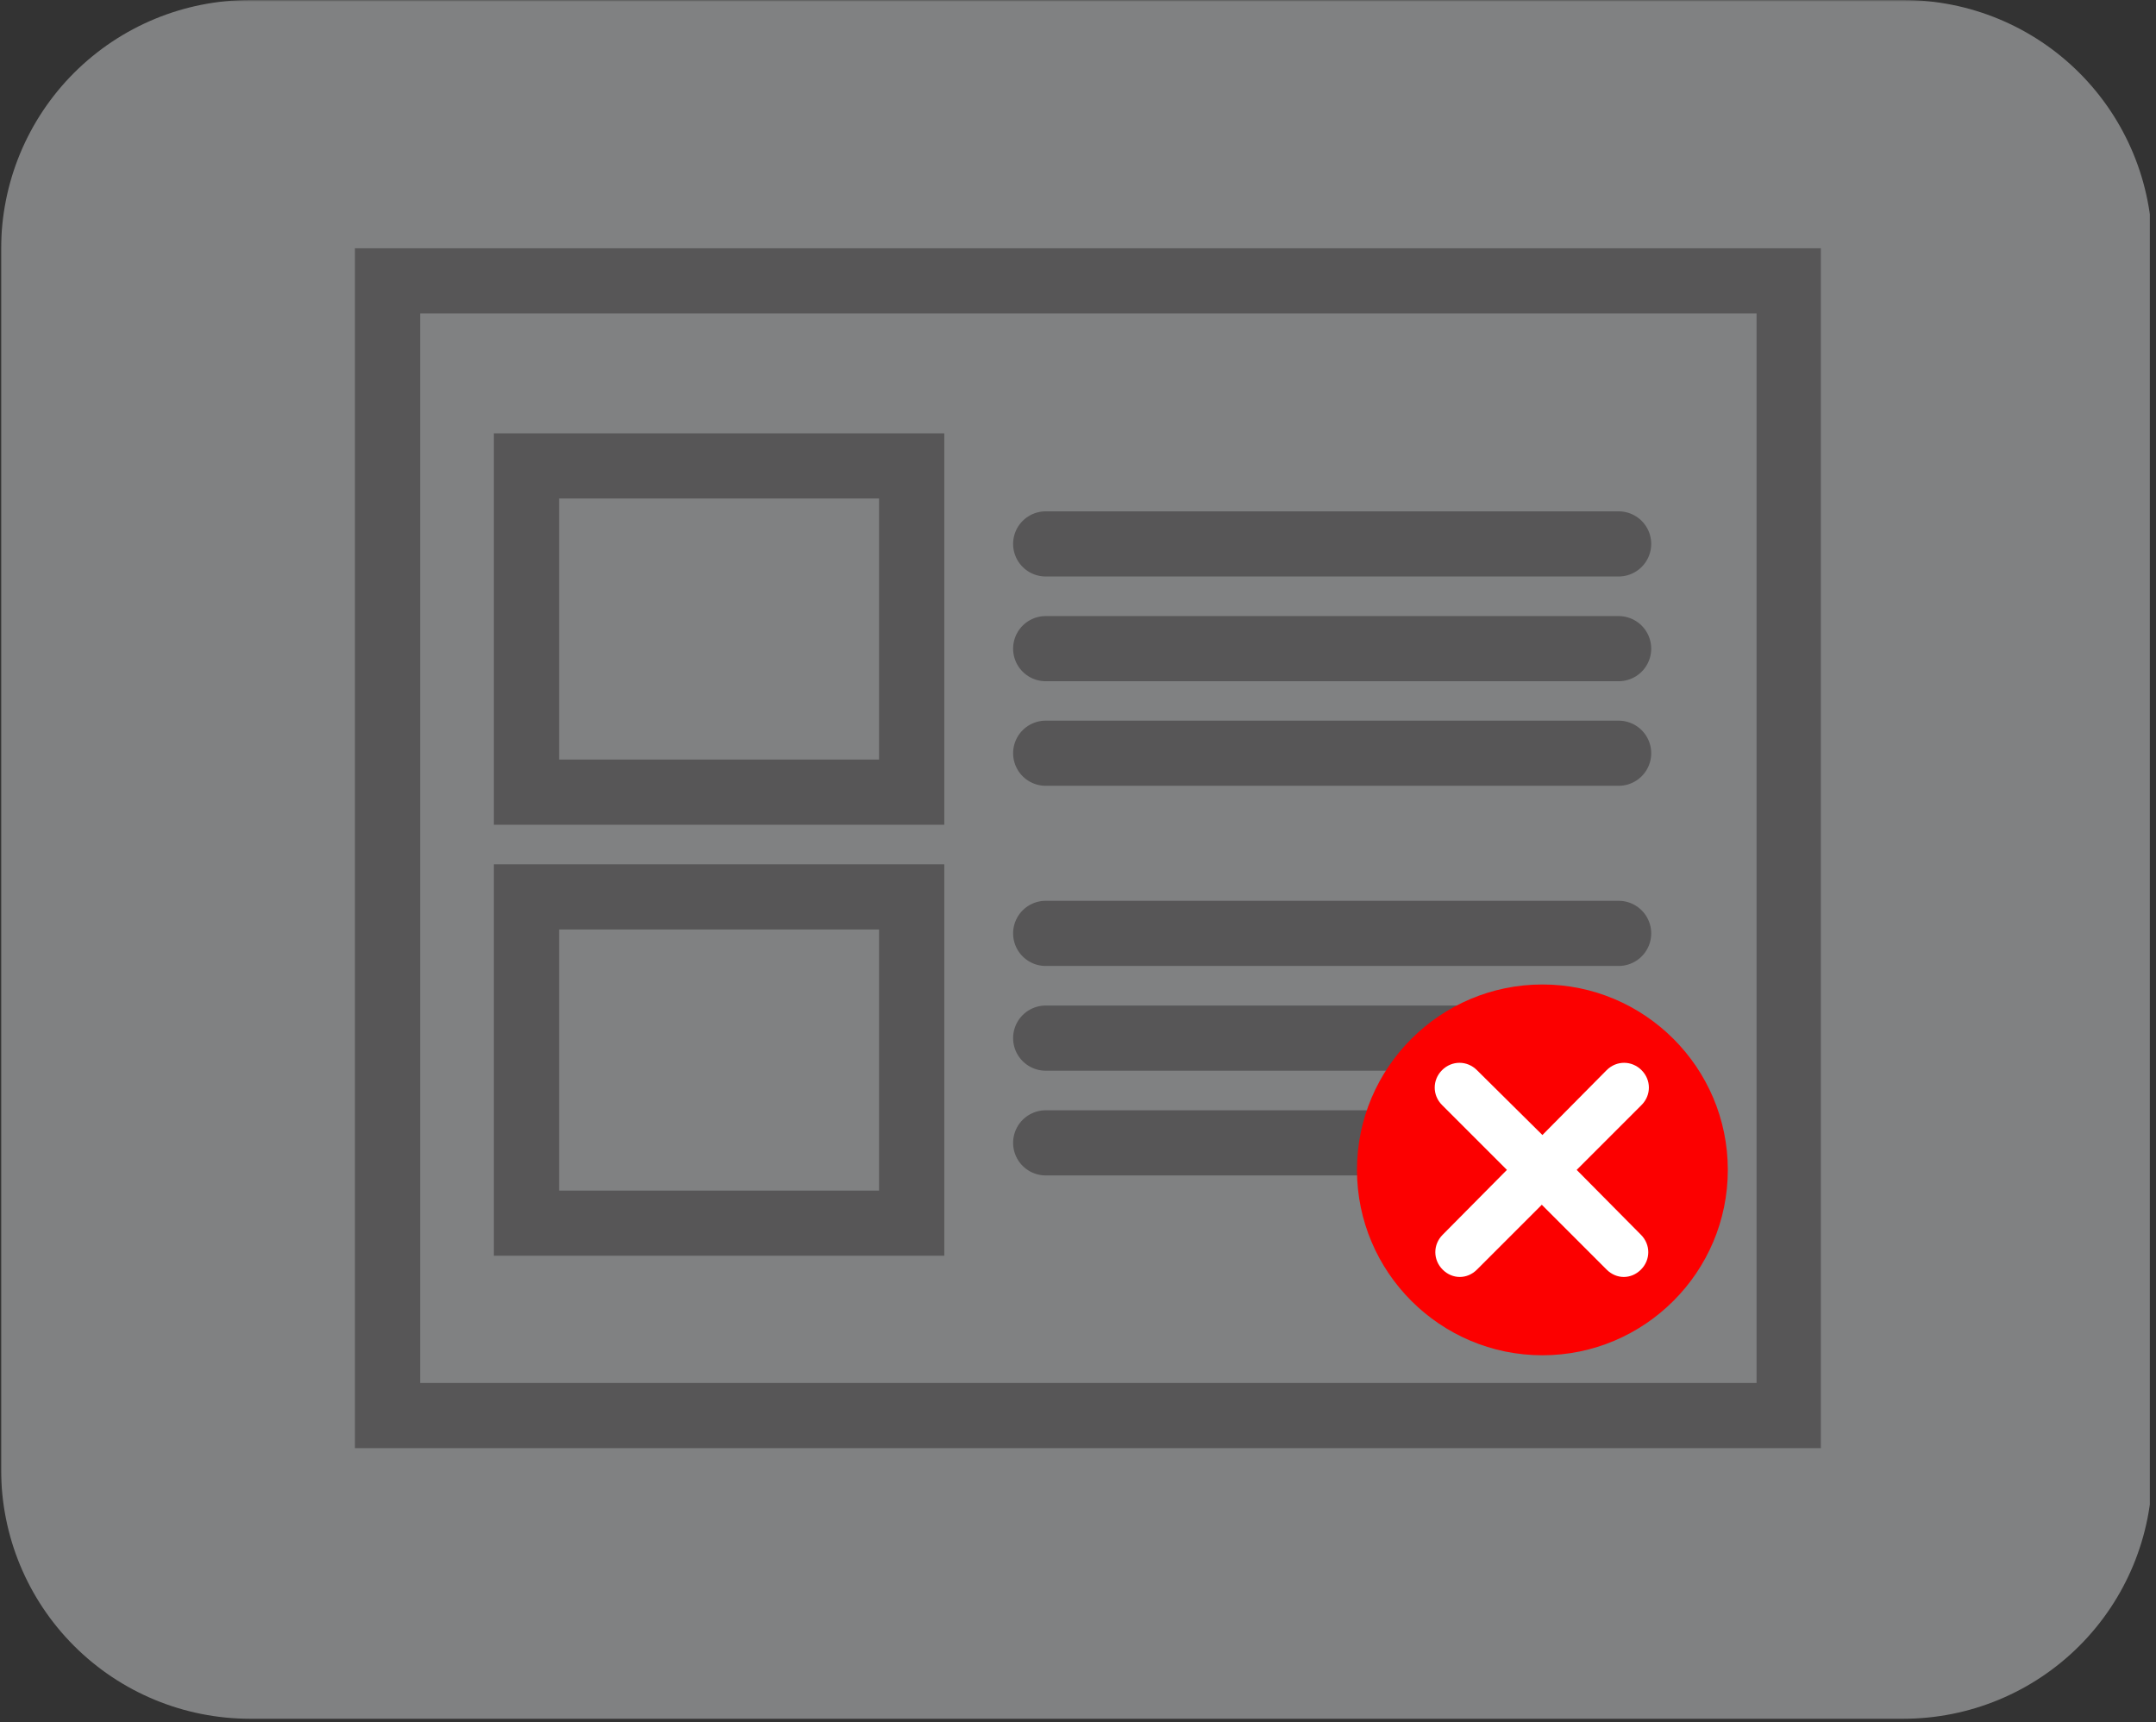
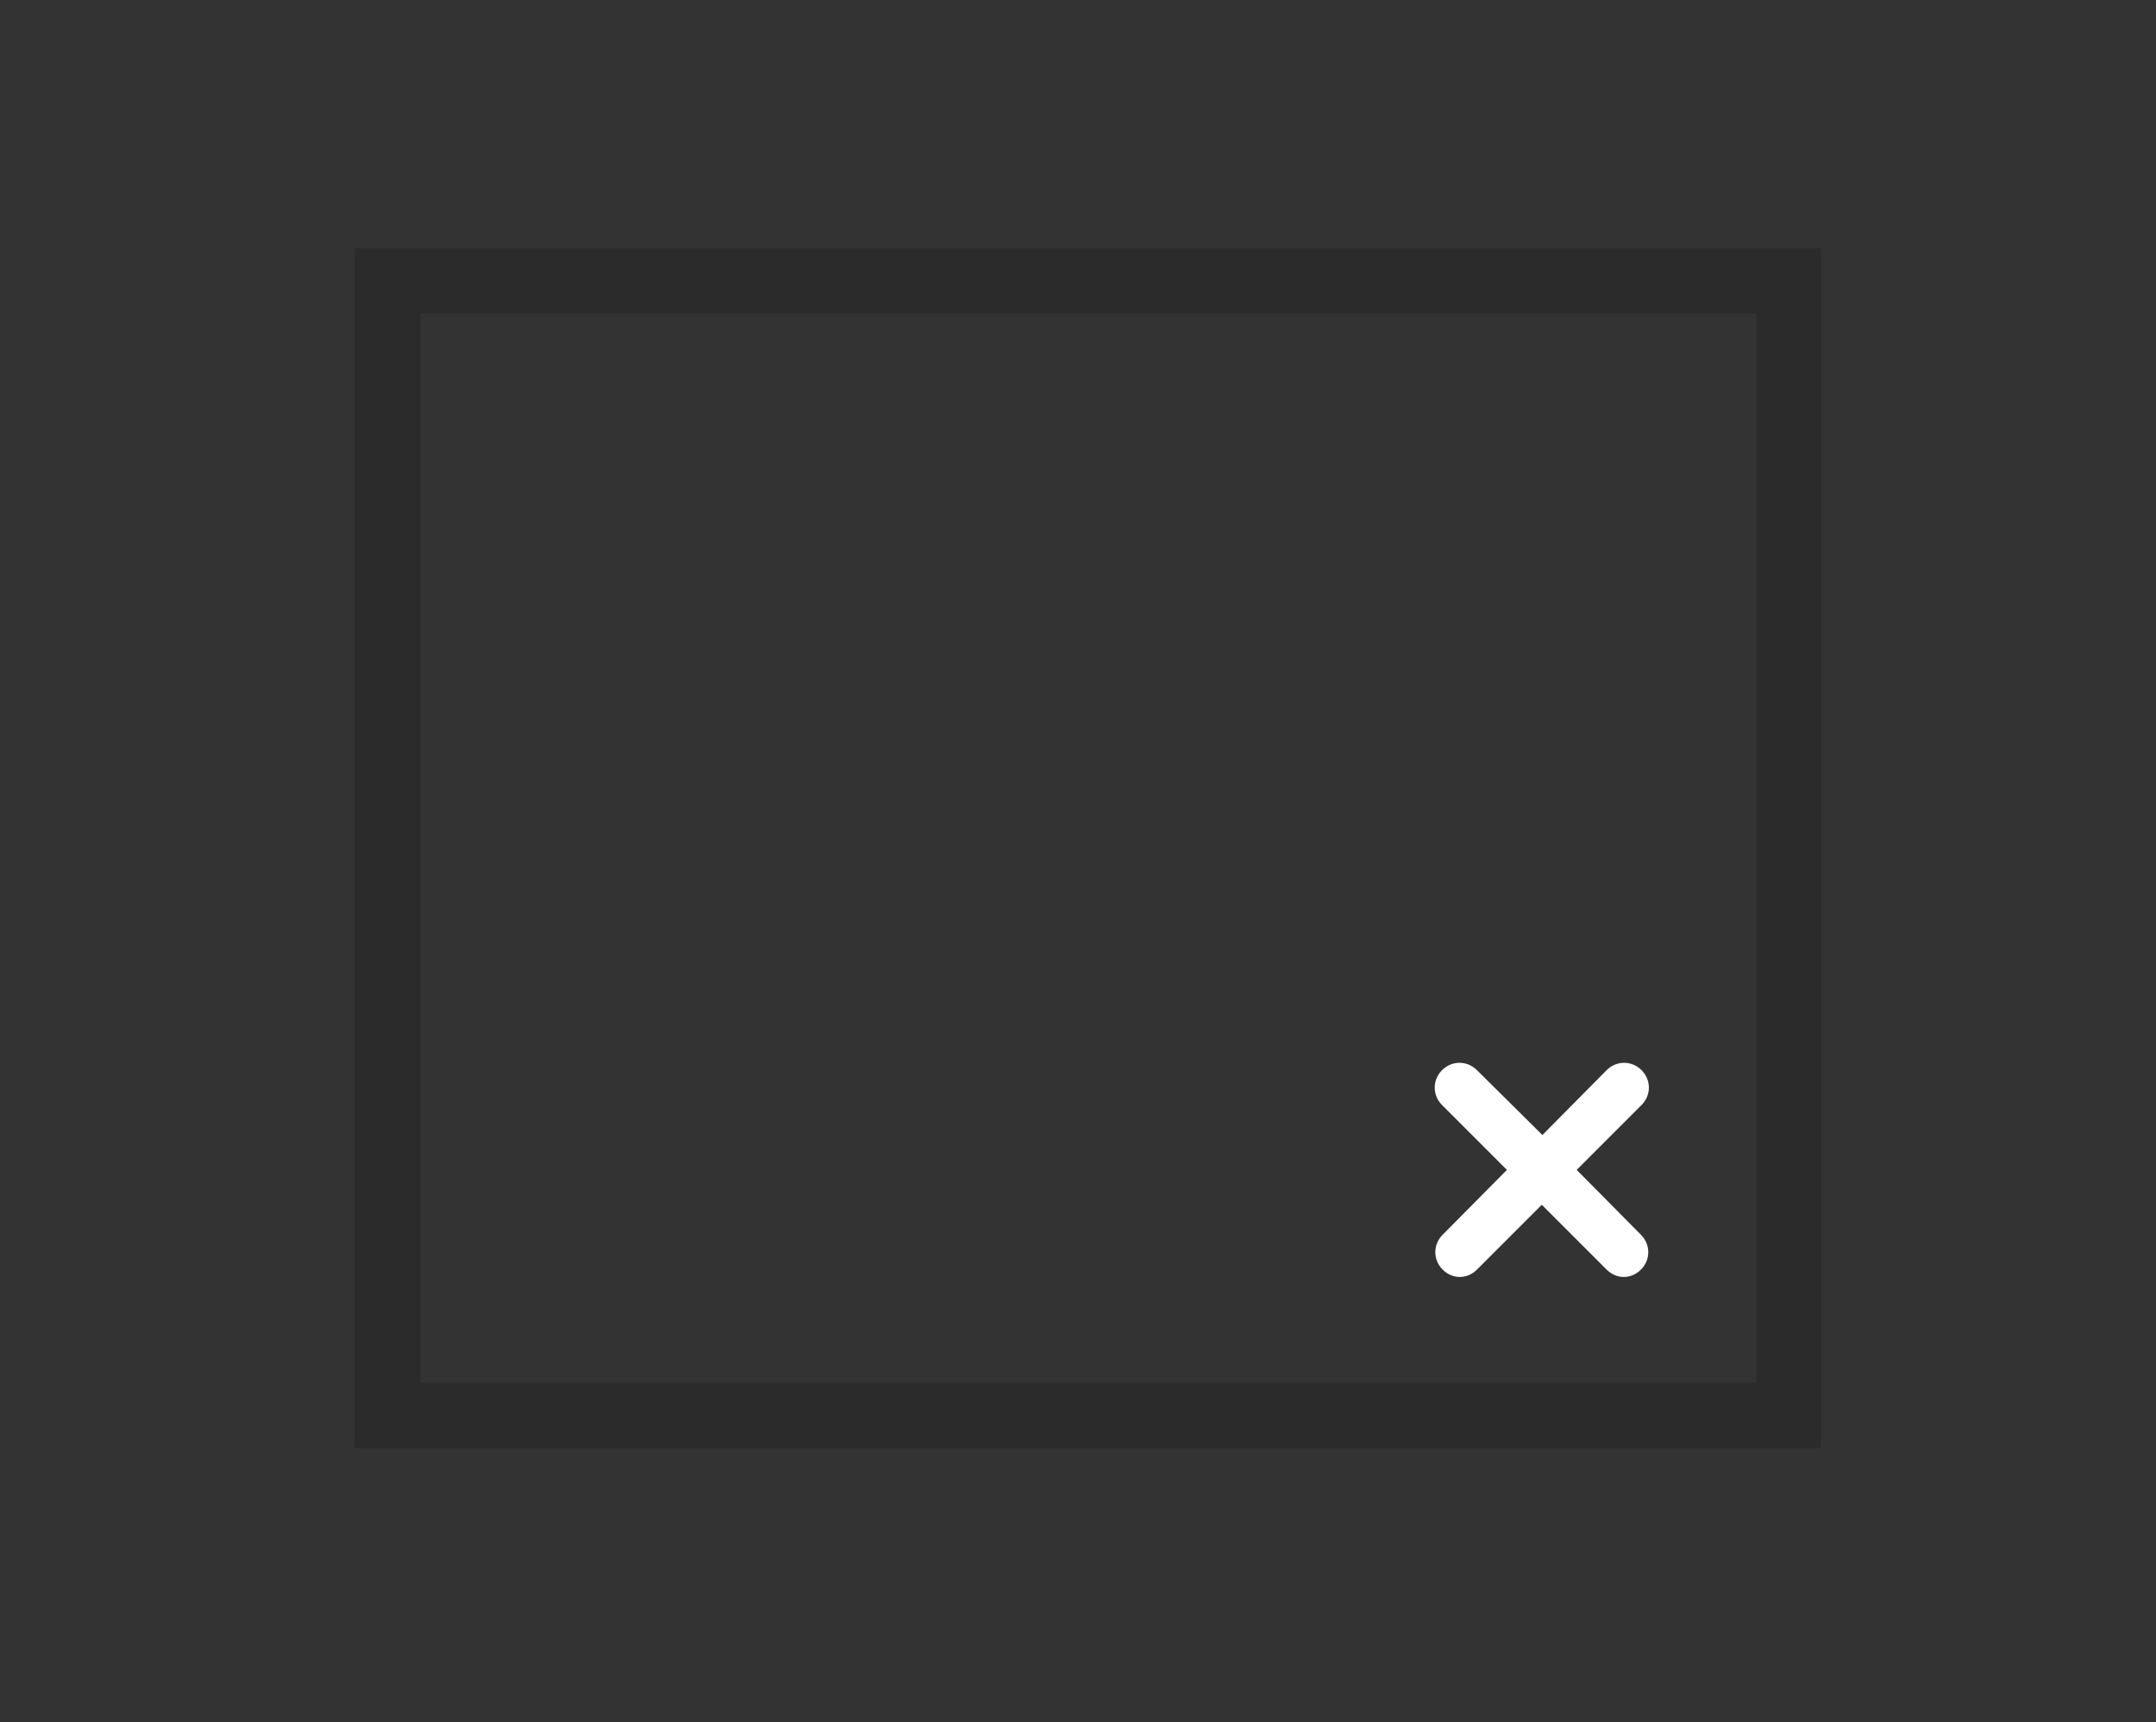
<svg xmlns="http://www.w3.org/2000/svg" width="865" height="691" version="1.0" viewBox="0 0 648.75 518.25">
  <rect x="0" y="0" width="648.75" height="518.25" fill="#333333" stroke="none" />
  <defs>
    <clipPath id="b">
      <path d="M.344 0h647.812v517.5H.344Zm0 0" />
    </clipPath>
    <clipPath id="e">
      <path d="M.344 0H647v517.246H.344Zm0 0" />
    </clipPath>
    <clipPath id="f">
-       <path d="M75.234 0h497.5c19.864 0 38.91 7.89 52.957 21.934a74.902 74.902 0 0 1 21.934 52.957v367.46a74.895 74.895 0 0 1-74.89 74.895h-497.5A74.896 74.896 0 0 1 .343 442.352V74.89a74.9 74.9 0 0 1 21.933-52.957A74.909 74.909 0 0 1 75.234 0Zm0 0" />
-     </clipPath>
+       </clipPath>
    <clipPath id="d">
-       <path d="M0 0h649v518H0z" />
-     </clipPath>
+       </clipPath>
    <clipPath id="i">
      <path d="M.793 1h441.113v362H.793Zm0 0" />
    </clipPath>
    <clipPath id="h">
      <path d="M0 0h442v365H0z" />
    </clipPath>
    <clipPath id="j">
-       <path d="M408.32 296.27h111.59v111.59H408.32Zm0 0" />
-     </clipPath>
+       </clipPath>
    <mask id="c">
      <g filter="url(#a)">
        <path fill-opacity=".49" d="M-64.875-51.825h778.5v621.9h-778.5z" />
      </g>
    </mask>
    <mask id="g">
      <g filter="url(#a)">
        <path fill-opacity=".44" d="M-64.875-51.825h778.5v621.9h-778.5z" />
      </g>
    </mask>
    <filter id="a" width="100%" height="100%" x="0%" y="0%">
      <feColorMatrix color-interpolation-filters="sRGB" values="0 0 0 0 1 0 0 0 0 1 0 0 0 0 1 0 0 0 1 0" />
    </filter>
  </defs>
  <g clip-path="url(#b)" mask="url(#c)">
    <g clip-path="url(#d)">
      <g clip-path="url(#e)">
        <g clip-path="url(#f)">
          <path fill="#d1d3d4" d="M.344 0h646.554v517.246H.344Zm0 0" />
        </g>
      </g>
    </g>
  </g>
  <g mask="url(#g)">
    <g clip-path="url(#h)" transform="translate(106 73)">
      <g clip-path="url(#i)">
        <path fill="none" stroke="#231f20" stroke-linecap="round" stroke-miterlimit="10" stroke-width="4" d="M20.8 29.84h85.95V99.5H20.8Zm0 0" transform="matrix(4.907 0 0 4.902 -91.451 -134.757)" />
      </g>
-       <path fill="none" stroke="#231f20" stroke-linecap="round" stroke-miterlimit="10" stroke-width="4" d="M29.32 41.2h23.62v20.03H29.32Zm0 26.46h23.62v20.03H29.32Zm31.84-21.67h35.13m-35.13 6.43h35.13m-35.13 6.42h35.13M61.16 69.9h35.13m-35.13 6.43h35.13m-35.13 6.43h35.13" transform="matrix(4.907 0 0 4.902 -91.451 -134.757)" />
    </g>
  </g>
  <g clip-path="url(#j)">
    <path fill="#fc0000" d="M464.117 296.27c30.75 0 55.793 25.043 55.793 55.796 0 30.75-25.043 55.793-55.793 55.793-30.754 0-55.797-25.043-55.797-55.793 0-30.753 25.043-55.796 55.797-55.796Zm0 0" />
  </g>
  <path fill="#fff" d="m474.43 352.066 19.515-19.52c2.95-2.944 2.95-7.55 0-10.495-2.945-2.946-7.547-2.946-10.496 0l-19.332 19.52-19.703-19.52c-2.945-2.946-7.55-2.946-10.496 0-2.945 2.945-2.945 7.55 0 10.496l19.52 19.52-19.336 19.519c-2.946 2.945-2.946 7.547 0 10.496 1.472 1.473 3.316 2.207 5.156 2.207 1.84 0 3.683-.734 5.156-2.207l19.52-19.52 19.515 19.52c1.477 1.473 3.317 2.207 5.156 2.207 1.844 0 3.684-.734 5.157-2.207 2.949-2.95 2.949-7.55 0-10.496Zm0 0" />
</svg>